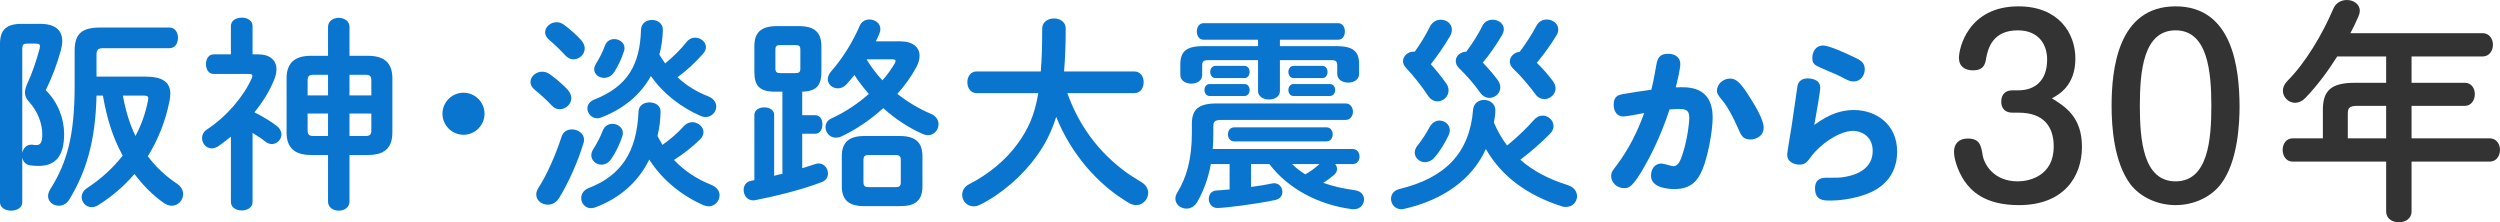
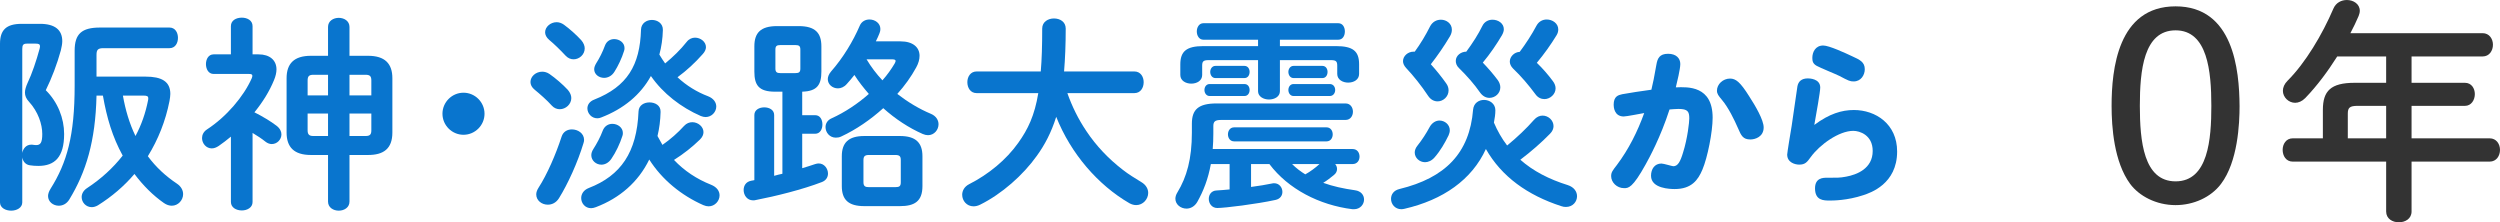
<svg xmlns="http://www.w3.org/2000/svg" id="_レイヤー_2" data-name="レイヤー_2" viewBox="0 0 295.801 26.301">
  <defs>
    <style>
      .cls-1 {
        fill: #0975ce;
      }

      .cls-2 {
        fill: #333;
      }
    </style>
  </defs>
  <g id="header">
    <g>
      <g>
-         <path class="cls-2" d="M238.154,13.332c-1.28,0-1.364-.946-1.364-1.308,0-.529.195-1.336,1.364-1.336h.668c1.865,0,3.396-1.058,3.396-3.646,0-1.781-1.002-3.451-3.479-3.451-3.034,0-3.535,2.254-3.729,3.256-.111.696-.25,1.475-1.586,1.475-.918,0-1.642-.445-1.642-1.475,0-1.141,1.085-6.095,7.042-6.095,4.704,0,6.735,3.117,6.735,6.179,0,3.229-2.004,4.286-2.783,4.704,1.531.946,3.562,2.171,3.562,5.733s-2.171,6.902-7.459,6.902c-4.147,0-5.706-1.781-6.457-2.867-.807-1.225-1.225-2.616-1.225-3.451,0-.946.584-1.559,1.614-1.559,1.447,0,1.586.807,1.781,2.004.195,1.058,1.308,3.062,4.147,3.062,1.364,0,4.258-.64,4.258-4.119,0-2.421-1.252-4.008-4.147-4.008h-.696Z" />
        <path class="cls-2" d="M264.987,12.524c0,2.087-.195,6.596-2.199,9.24-1.197,1.586-3.256,2.505-5.372,2.505-2.31,0-4.314-1.085-5.372-2.505-1.92-2.616-2.199-6.735-2.199-9.24,0-4.286.724-11.773,7.57-11.773s7.542,7.515,7.57,11.773ZM253.187,12.524c0,4.175.445,8.934,4.23,8.934,3.869,0,4.23-5.01,4.23-8.934,0-4.091-.445-8.934-4.23-8.934s-4.23,4.759-4.23,8.934Z" />
        <path class="cls-2" d="M282.33,6.68h-5.789c-1.113,1.753-2.338,3.423-3.785,4.926-.39.39-.807.557-1.197.557-.779,0-1.447-.668-1.447-1.419,0-.39.167-.807.557-1.197,2.115-2.115,4.091-5.427,5.427-8.544.306-.696.946-1.002,1.586-1.002.779,0,1.531.473,1.531,1.28,0,.195-.056.39-.139.612-.278.668-.612,1.336-.974,2.032h15.642c.807,0,1.225.696,1.225,1.364,0,.696-.417,1.392-1.225,1.392h-8.405v3.117h6.318c.779,0,1.169.668,1.169,1.336,0,.696-.417,1.392-1.169,1.392h-6.318v3.841h9.24c.807,0,1.225.696,1.225,1.364,0,.696-.417,1.392-1.225,1.392h-9.24v5.9c0,.863-.751,1.28-1.503,1.28s-1.503-.417-1.503-1.28v-5.9h-11.049c-.807,0-1.197-.696-1.197-1.392,0-.668.39-1.364,1.197-1.364h3.562v-3.368c0-2.227.918-3.201,3.757-3.201h3.729v-3.117ZM278.962,12.524c-.946,0-1.169.223-1.169.918v2.922h4.537v-3.841h-3.368Z" />
      </g>
      <g>
        <path class="cls-1" d="M4.733,2.82c1.781,0,2.635.732,2.635,2.049,0,.317-.073.683-.171,1.098-.439,1.61-1.073,3.27-1.781,4.709,1.416,1.391,2.172,3.318,2.172,5.173,0,2.757-1.123,3.782-3.05,3.782-.391,0-.659-.024-1-.073-.537-.073-.83-.488-.903-.927v5.319c0,.635-.659.976-1.317.976s-1.318-.341-1.318-.976V5.187c0-1.634.732-2.366,2.562-2.366h2.171ZM3.196,5.162c-.439,0-.561.146-.561.635v12.297c.098-.512.463-.976,1.049-.976h.122c.17.024.341.049.463.049.512,0,.732-.269.732-1.317,0-1.147-.488-2.635-1.586-3.831-.317-.342-.463-.683-.463-1.074,0-.341.122-.708.317-1.146.513-1.074,1.025-2.586,1.415-4.026.024-.122.049-.22.049-.293,0-.244-.146-.317-.512-.317h-1.025ZM17.226,9.066c1.879,0,2.928.561,2.928,2.049,0,.244-.049.537-.098.83-.464,2.367-1.342,4.562-2.562,6.539.952,1.293,2.123,2.367,3.44,3.245.512.342.732.805.732,1.245,0,.708-.586,1.366-1.342,1.366-.292,0-.61-.098-.927-.317-1.293-.902-2.464-2.074-3.489-3.44-1.22,1.439-2.684,2.684-4.318,3.708-.244.146-.513.22-.732.22-.684,0-1.196-.562-1.196-1.196,0-.366.195-.781.659-1.073,1.635-1.074,3.05-2.367,4.197-3.831-1.22-2.221-1.879-4.465-2.342-7.1h-.756c-.122,5.417-1.245,9.052-3.221,12.297-.317.512-.781.732-1.244.732-.659,0-1.269-.463-1.269-1.147,0-.244.098-.537.293-.854,1.952-3.099,2.854-6.319,2.854-12.199v-4.148c0-1.976.83-2.732,3.001-2.732h8.223c.683,0,1,.61,1,1.22,0,.61-.317,1.22-1,1.22h-7.832c-.634,0-.805.195-.805.781v2.586h5.807ZM14.542,11.311c.292,1.659.756,3.269,1.488,4.782.708-1.317,1.195-2.732,1.488-4.221.024-.098.024-.171.024-.244,0-.244-.146-.317-.561-.317h-2.44Z" />
        <path class="cls-1" d="M29.884,23.9c0,.659-.635,1-1.269,1-.659,0-1.293-.341-1.293-1v-7.734c-.463.391-.952.756-1.439,1.098-.293.195-.562.293-.83.293-.659,0-1.147-.586-1.147-1.22,0-.366.171-.756.586-1.024,2.318-1.513,4.343-3.904,5.294-6.051.049-.122.073-.219.073-.292,0-.171-.122-.22-.415-.22h-4.172c-.61,0-.903-.585-.903-1.171,0-.561.292-1.146.903-1.146h2.049v-3.343c0-.683.634-1,1.293-1.0.634,0,1.269.317,1.269,1v3.343h.708c1.317,0,2.123.683,2.123,1.781,0,.366-.098.805-.293,1.269-.537,1.317-1.342,2.611-2.318,3.806.976.488,1.977,1.098,2.611,1.586.415.317.585.683.585,1.025,0,.61-.512,1.146-1.146,1.146-.244,0-.513-.098-.756-.292-.415-.342-.952-.683-1.513-1.025v8.173ZM38.813,3.186c0-.708.634-1.074,1.269-1.074.634,0,1.269.366,1.269,1.074v3.416h2.196c2.001,0,2.879.927,2.879,2.659v6.417c0,1.928-1.049,2.66-2.879,2.66h-2.196v5.514c0,.708-.634,1.073-1.269,1.073-.635,0-1.269-.366-1.269-1.073v-5.514h-2.025c-2.001,0-2.879-.927-2.879-2.66v-6.417c0-1.732.878-2.659,2.879-2.659h2.025v-3.416ZM38.813,11.287v-2.44h-1.732c-.537,0-.683.195-.683.683v1.757h2.416ZM38.813,16.093v-2.659h-2.416v1.976c0,.488.171.683.683.683h1.732ZM41.351,11.287h2.586v-1.757c0-.488-.146-.683-.683-.683h-1.903v2.44ZM41.351,13.434v2.659h1.903c.537,0,.683-.195.683-.683v-1.976h-2.586Z" />
        <path class="cls-1" d="M57.329,13.458c0,1.366-1.122,2.489-2.489,2.489-1.366,0-2.488-1.123-2.488-2.489s1.122-2.489,2.488-2.489c1.367,0,2.489,1.123,2.489,2.489Z" />
        <path class="cls-1" d="M67.182,10.628c.293.341.415.683.415.976,0,.732-.659,1.318-1.367,1.318-.317,0-.659-.122-.927-.415-.586-.659-1.488-1.439-2.025-1.878-.366-.293-.512-.61-.512-.927,0-.659.634-1.22,1.391-1.22.269,0,.561.073.854.269.708.488,1.586,1.244,2.171,1.879ZM67.67,15.312c.708,0,1.439.463,1.439,1.244,0,.122-.024.244-.073.39-.683,2.269-1.854,4.831-2.903,6.515-.342.537-.83.756-1.318.756-.708,0-1.366-.488-1.366-1.22,0-.244.098-.513.269-.781,1.024-1.586,2.049-3.953,2.732-6.051.195-.61.708-.854,1.22-.854ZM68.768,4.748c.293.342.415.683.415.976,0,.732-.634,1.293-1.318,1.293-.317,0-.659-.122-.951-.439-.61-.659-1.367-1.391-1.928-1.854-.342-.293-.488-.61-.488-.903,0-.634.634-1.195,1.366-1.195.269,0,.585.098.854.292.708.513,1.488,1.22,2.049,1.83ZM84.115,21.851c.732.293,1.024.781,1.024,1.269,0,.659-.561,1.293-1.293,1.293-.195,0-.415-.049-.634-.146-2.586-1.146-4.88-3.001-6.393-5.392-1.293,2.66-3.489,4.562-6.319,5.636-.195.073-.39.122-.561.122-.708,0-1.171-.586-1.171-1.196,0-.463.269-.952.903-1.195,3.782-1.464,5.685-4.221,5.88-9.052.024-.732.659-1.073,1.293-1.073.683,0,1.342.366,1.317,1.122-.024,1-.146,1.952-.366,2.854.195.366.39.708.585,1.049.952-.659,1.83-1.439,2.562-2.245.292-.317.634-.439.976-.439.684,0,1.318.537,1.318,1.171,0,.293-.122.585-.415.878-.927.903-1.952,1.708-3.074,2.416,1.22,1.293,2.708,2.269,4.368,2.928ZM78.698,7.505c.952-.781,1.83-1.635,2.562-2.562.269-.342.634-.488.976-.488.659,0,1.293.488,1.293,1.123,0,.244-.122.537-.366.805-.927,1.049-1.903,1.952-3.001,2.757,1.073,1,2.318,1.757,3.611,2.245.683.268.976.756.976,1.22,0,.634-.537,1.244-1.269,1.244-.17,0-.366-.049-.561-.122-2.342-1.025-4.465-2.66-5.904-4.733-1.22,2.22-3.221,3.879-5.88,4.904-.171.073-.317.098-.463.098-.683,0-1.171-.585-1.171-1.171,0-.415.244-.83.83-1.049,3.879-1.537,5.392-4.05,5.514-8.271.024-.756.659-1.147,1.293-1.147.659,0,1.318.415,1.293,1.196-.024,1.024-.171,2-.415,2.903.22.366.439.708.683,1.049ZM72.33,18.801c-.317.463-.756.683-1.171.683-.634,0-1.195-.488-1.195-1.122,0-.22.073-.464.244-.732.391-.61.83-1.416,1.098-2.147.22-.585.683-.83,1.146-.83.635,0,1.245.439,1.245,1.074,0,.098,0,.22-.049.342-.293.927-.781,1.952-1.317,2.732ZM72.72,8.456c-.317.537-.805.756-1.244.756-.61,0-1.171-.415-1.171-1.024,0-.22.098-.464.244-.708.39-.61.756-1.342,1.025-2.074.195-.537.634-.781,1.098-.781.61,0,1.22.415,1.22,1.049,0,.098,0,.22-.049.341-.269.878-.732,1.83-1.123,2.44Z" />
        <path class="cls-1" d="M94.918,13.629h1.537c.586,0,.854.537.854,1.098,0,.537-.268,1.098-.854,1.098h-1.537v4.075c.537-.171,1.074-.317,1.537-.488.146-.049.293-.073.415-.073.659,0,1.098.61,1.098,1.196,0,.415-.219.805-.708,1-2.269.878-5.49,1.683-7.905,2.147-.073.024-.17.024-.244.024-.732,0-1.123-.634-1.123-1.22,0-.512.269-.976.878-1.098l.39-.073v-7.71c0-.61.586-.903,1.171-.903s1.171.292,1.171.903v7.197c.317-.097.659-.17.976-.244v-9.711h-.878c-1.952,0-2.44-.805-2.44-2.391v-2.977c0-1.586.732-2.391,2.684-2.391h2.562c1.952,0,2.684.805,2.684,2.391v2.977c0,1.537-.463,2.342-2.269,2.391v2.782ZM94.113,8.651c.439,0,.585-.122.585-.537v-2.245c0-.415-.146-.537-.585-.537h-1.781c-.439,0-.586.122-.586.537v2.245c0,.415.171.537.586.537h1.781ZM106.557,4.894c1.464,0,2.245.708,2.245,1.708,0,.415-.122.878-.39,1.366-.61,1.122-1.366,2.171-2.245,3.147,1.269.976,2.61,1.781,3.953,2.342.659.269.927.781.927,1.244,0,.659-.513,1.293-1.245,1.293-.195,0-.415-.049-.634-.146-1.61-.708-3.221-1.757-4.66-3.05-1.513,1.366-3.221,2.537-4.953,3.342-.244.122-.463.146-.659.146-.732,0-1.22-.61-1.22-1.244,0-.415.219-.83.732-1.049,1.562-.708,3.099-1.732,4.392-2.879-.61-.708-1.195-1.439-1.708-2.245-.292.366-.585.732-.903,1.073-.317.366-.708.513-1.049.513-.634,0-1.196-.464-1.196-1.098,0-.269.122-.585.391-.903,1.415-1.61,2.61-3.586,3.392-5.417.219-.512.683-.732,1.146-.732.659,0,1.293.439,1.293,1.123,0,.146-.024.317-.098.488-.122.317-.268.634-.439.976h2.928ZM102.263,24.389c-1.879,0-2.66-.756-2.66-2.367v-3.538c0-1.586.781-2.391,2.66-2.391h4.221c1.879,0,2.66.805,2.66,2.391v3.538c0,1.83-.976,2.367-2.66,2.367h-4.221ZM105.922,22.144c.512,0,.659-.122.659-.585v-2.611c0-.464-.146-.61-.659-.61h-3.099c-.488,0-.659.146-.659.61v2.611c0,.488.22.585.659.585h3.099ZM102.531,7.017c.537.903,1.171,1.732,1.879,2.489.561-.634,1.049-1.317,1.439-1.977.073-.146.122-.244.122-.317,0-.146-.146-.195-.488-.195h-2.953Z" />
        <path class="cls-1" d="M126.291,11.018c.561,1.586,1.293,3.074,2.245,4.489,1.171,1.757,2.635,3.294,4.318,4.587.683.537,1.415.976,2.171,1.44.586.341.83.829.83,1.293,0,.732-.61,1.439-1.415,1.439-.269,0-.537-.073-.805-.22-3.708-2.147-6.929-5.855-8.662-10.223-.585,1.854-1.342,3.294-2.293,4.612-1.635,2.293-4.148,4.514-6.709,5.782-.293.146-.562.195-.781.195-.805,0-1.342-.659-1.342-1.366,0-.464.244-.952.805-1.245,2.318-1.171,4.417-2.903,5.832-4.904,1.147-1.61,1.927-3.22,2.367-5.88h-7.295c-.732,0-1.098-.634-1.098-1.293,0-.635.366-1.269,1.098-1.269h7.588c.122-1.415.17-3.074.17-5.075,0-.805.708-1.196,1.391-1.196.708,0,1.391.391,1.391,1.196,0,1.927-.073,3.611-.195,5.075h8.32c.732,0,1.098.634,1.098,1.269,0,.659-.366,1.293-1.098,1.293h-7.929Z" />
        <path class="cls-1" d="M157.979,19.411c.146.171.22.366.22.586,0,.244-.098.488-.366.708-.415.341-.83.659-1.269.927,1.147.415,2.391.684,3.757.878.732.098,1.074.586,1.074,1.098,0,.561-.439,1.146-1.195,1.146h-.171c-3.928-.488-7.612-2.391-9.833-5.343h-2.171v2.708c.927-.122,1.806-.269,2.513-.415.073-.024.146-.024.22-.024.61,0,.976.513.976,1.025,0,.415-.244.83-.829.952-2.245.488-5.978.952-6.881.952-.634,0-1-.537-1-1.074,0-.488.292-.976.927-1.0.464-.024,1-.073,1.537-.122v-3.001h-2.22c-.317,1.757-.878,3.196-1.61,4.489-.317.537-.805.781-1.269.781-.683,0-1.317-.488-1.317-1.171,0-.22.073-.488.244-.756,1.098-1.806,1.708-3.953,1.708-7.076v-1.049c0-1.659.756-2.391,2.928-2.391h15.25c.585,0,.878.488.878.976,0,.488-.293.976-.878.976h-14.712c-.732,0-.927.195-.927.732v.878c0,.634-.024,1.244-.073,1.83h16.542c.561,0,.83.439.83.902,0,.439-.269.878-.83.878h-2.05ZM151.44,5.455h6.636c2.025,0,2.733.61,2.733,2.147v1.147c0,.683-.634,1.025-1.293,1.025-.634,0-1.293-.342-1.293-1.025v-.976c0-.488-.122-.659-.732-.659h-6.051v3.684c0,.634-.634.976-1.293.976-.634,0-1.293-.342-1.293-.976v-3.684h-5.855c-.635,0-.756.171-.756.659v1.098c0,.683-.635,1.024-1.293,1.024-.634,0-1.293-.341-1.293-1.024v-1.245c0-1.537.708-2.171,2.732-2.171h6.466v-.756h-6.466c-.512,0-.781-.488-.781-.976,0-.488.269-.976.781-.976h15.957c.537,0,.781.488.781.976,0,.488-.244.976-.781.976h-6.905v.756ZM143.12,11.36c-.39,0-.61-.366-.61-.708,0-.366.22-.708.61-.708h4.124c.415,0,.61.342.61.708,0,.342-.195.708-.61.708h-4.124ZM143.804,9.237c-.391,0-.61-.366-.61-.732,0-.341.22-.708.61-.708h3.44c.415,0,.61.366.61.708,0,.366-.195.732-.61.732h-3.44ZM146.024,16.728c-.488,0-.732-.415-.732-.83,0-.415.244-.83.732-.83h10.931c.488,0,.732.415.732.83,0,.415-.244.83-.732.83h-10.931ZM153.051,9.237c-.391,0-.61-.366-.61-.732,0-.341.219-.708.61-.708h3.416c.415,0,.61.366.61.708,0,.366-.195.732-.61.732h-3.416ZM153.051,11.36c-.391,0-.61-.366-.61-.708,0-.366.219-.708.61-.708h4.294c.415,0,.634.342.634.708,0,.342-.219.708-.634.708h-4.294ZM152.88,19.411c.463.464,1.0.878,1.562,1.22.61-.342,1.171-.756,1.684-1.22h-3.245Z" />
        <path class="cls-1" d="M178.323,17.215c1.195-.976,2.293-2.025,3.172-3.025.317-.366.683-.512,1.025-.512.683,0,1.293.561,1.293,1.244,0,.293-.122.61-.415.903-1,1.025-2.22,2.098-3.513,3.074,1.513,1.342,3.416,2.318,5.612,3.001.756.244,1.098.781,1.098,1.317,0,.635-.488,1.269-1.317,1.269-.171,0-.366-.024-.561-.098-3.977-1.293-7.051-3.489-8.906-6.758-1.659,3.635-5.075,6.026-9.638,7.075-.122.024-.244.049-.366.049-.756,0-1.22-.61-1.22-1.22,0-.512.293-1,1-1.171,5.417-1.317,8.296-4.245,8.71-9.394.073-.78.683-1.146,1.293-1.146.659,0,1.342.439,1.342,1.22,0,.488-.073.927-.171,1.464.415.976.927,1.878,1.562,2.708ZM167.393,6.114c.708-.976,1.293-1.952,1.806-2.977.292-.561.781-.805,1.293-.805.659,0,1.293.464,1.293,1.171,0,.244-.049.488-.219.781-.708,1.195-1.489,2.318-2.27,3.318.659.732,1.269,1.488,1.806,2.245.22.293.293.586.293.854,0,.732-.634,1.293-1.293,1.293-.415,0-.83-.195-1.146-.683-.756-1.147-1.732-2.367-2.586-3.27-.244-.269-.366-.537-.366-.805,0-.61.585-1.123,1.244-1.123h.146ZM170.32,14.263c.634,0,1.22.488,1.22,1.146,0,.195-.049.391-.146.61-.439.902-.976,1.83-1.659,2.61-.342.391-.756.562-1.123.562-.659,0-1.22-.513-1.22-1.147,0-.244.098-.537.317-.805.562-.708,1.049-1.464,1.44-2.196.292-.537.756-.781,1.171-.781ZM175.396,3.064c.244-.512.732-.732,1.195-.732.683,0,1.342.439,1.342,1.123,0,.219-.073.439-.219.708-.635,1.073-1.391,2.196-2.269,3.245.634.659,1.244,1.366,1.756,2.049.22.293.317.61.317.878,0,.708-.61,1.244-1.293,1.244-.391,0-.805-.195-1.123-.659-.659-.952-1.562-1.976-2.464-2.854-.292-.269-.39-.585-.39-.854,0-.659.634-1.098,1.244-1.098.756-1.024,1.415-2.049,1.903-3.05ZM181.812,3.015c.269-.488.732-.708,1.196-.708.683,0,1.366.464,1.366,1.171,0,.219-.049.439-.195.683-.683,1.122-1.464,2.22-2.342,3.27.708.683,1.342,1.415,1.903,2.171.22.292.317.585.317.854,0,.708-.659,1.269-1.318,1.269-.39,0-.781-.171-1.073-.585-.756-1.025-1.684-2.123-2.635-3.025-.269-.269-.391-.562-.391-.83,0-.585.537-1.123,1.171-1.147.732-.976,1.415-2.025,2-3.123Z" />
        <path class="cls-1" d="M194.712,19.456c-1.552,2.806-2.041,2.806-2.551,2.806-.85,0-1.53-.68-1.53-1.424,0-.446.17-.659.68-1.318,1.403-1.871,2.444-3.954,3.231-6.143-.383.064-2.083.404-2.423.404-1.148,0-1.19-1.169-1.19-1.381,0-1.021.553-1.148,1.021-1.254.404-.085,2.721-.446,3.443-.531.255-1.062.276-1.233.595-2.976.127-.723.361-1.275,1.381-1.275.957,0,1.445.531,1.445,1.211,0,.595-.382,2.147-.531,2.763,1.445-.063,4.357-.191,4.357,3.592,0,1.658-.595,4.697-1.211,6.143-.51,1.211-1.275,2.295-3.273,2.295-.51,0-2.806-.042-2.806-1.573,0-.787.425-1.445,1.232-1.445.255,0,1.275.319,1.403.319.531,0,.829-.532,1.147-1.594.553-1.743.744-3.656.744-4.06,0-.808-.17-1.126-1.275-1.126-.34,0-.744.042-1.063.064-1.062,3.294-2.402,5.739-2.827,6.504ZM207.104,16.501c-.871,0-1.084-.446-1.466-1.339-.446-1.021-1.126-2.423-1.892-3.337-.425-.51-.595-.723-.595-1.105,0-.744.701-1.424,1.551-1.424.68,0,1.212.425,2.253,2.083.744,1.148,1.722,2.806,1.722,3.699,0,1.105-.999,1.424-1.573,1.424Z" />
        <path class="cls-1" d="M219.346,13.016c2.593,0,5.123,1.658,5.123,4.91,0,3.847-3.167,4.889-3.996,5.165-1.913.638-3.635.638-3.954.638-.744,0-1.764,0-1.764-1.445,0-1.254.978-1.254,1.403-1.254,1.169,0,1.509.021,2.274-.128,1.275-.234,3.146-.957,3.146-3.04,0-1.892-1.551-2.38-2.295-2.38-1.701,0-3.975,1.637-5.038,3.103-.425.595-.659.893-1.36.893-.468,0-1.424-.234-1.424-1.19,0-.191.404-2.678.531-3.401.063-.425.659-4.549.68-4.676.106-.553.467-.935,1.233-.935.17,0,1.466.021,1.466,1.084,0,.51-.467,3.103-.701,4.421,1.764-1.318,3.252-1.764,4.676-1.764ZM215.732,5.385c.68,0,2.615.893,3.422,1.275.893.404,1.488.68,1.488,1.531,0,.68-.446,1.445-1.318,1.445-.425,0-.574-.064-1.7-.659-.425-.212-2.317-.978-2.678-1.19-.447-.255-.51-.553-.51-.936,0-.68.361-1.467,1.296-1.467Z" />
      </g>
    </g>
  </g>
</svg>